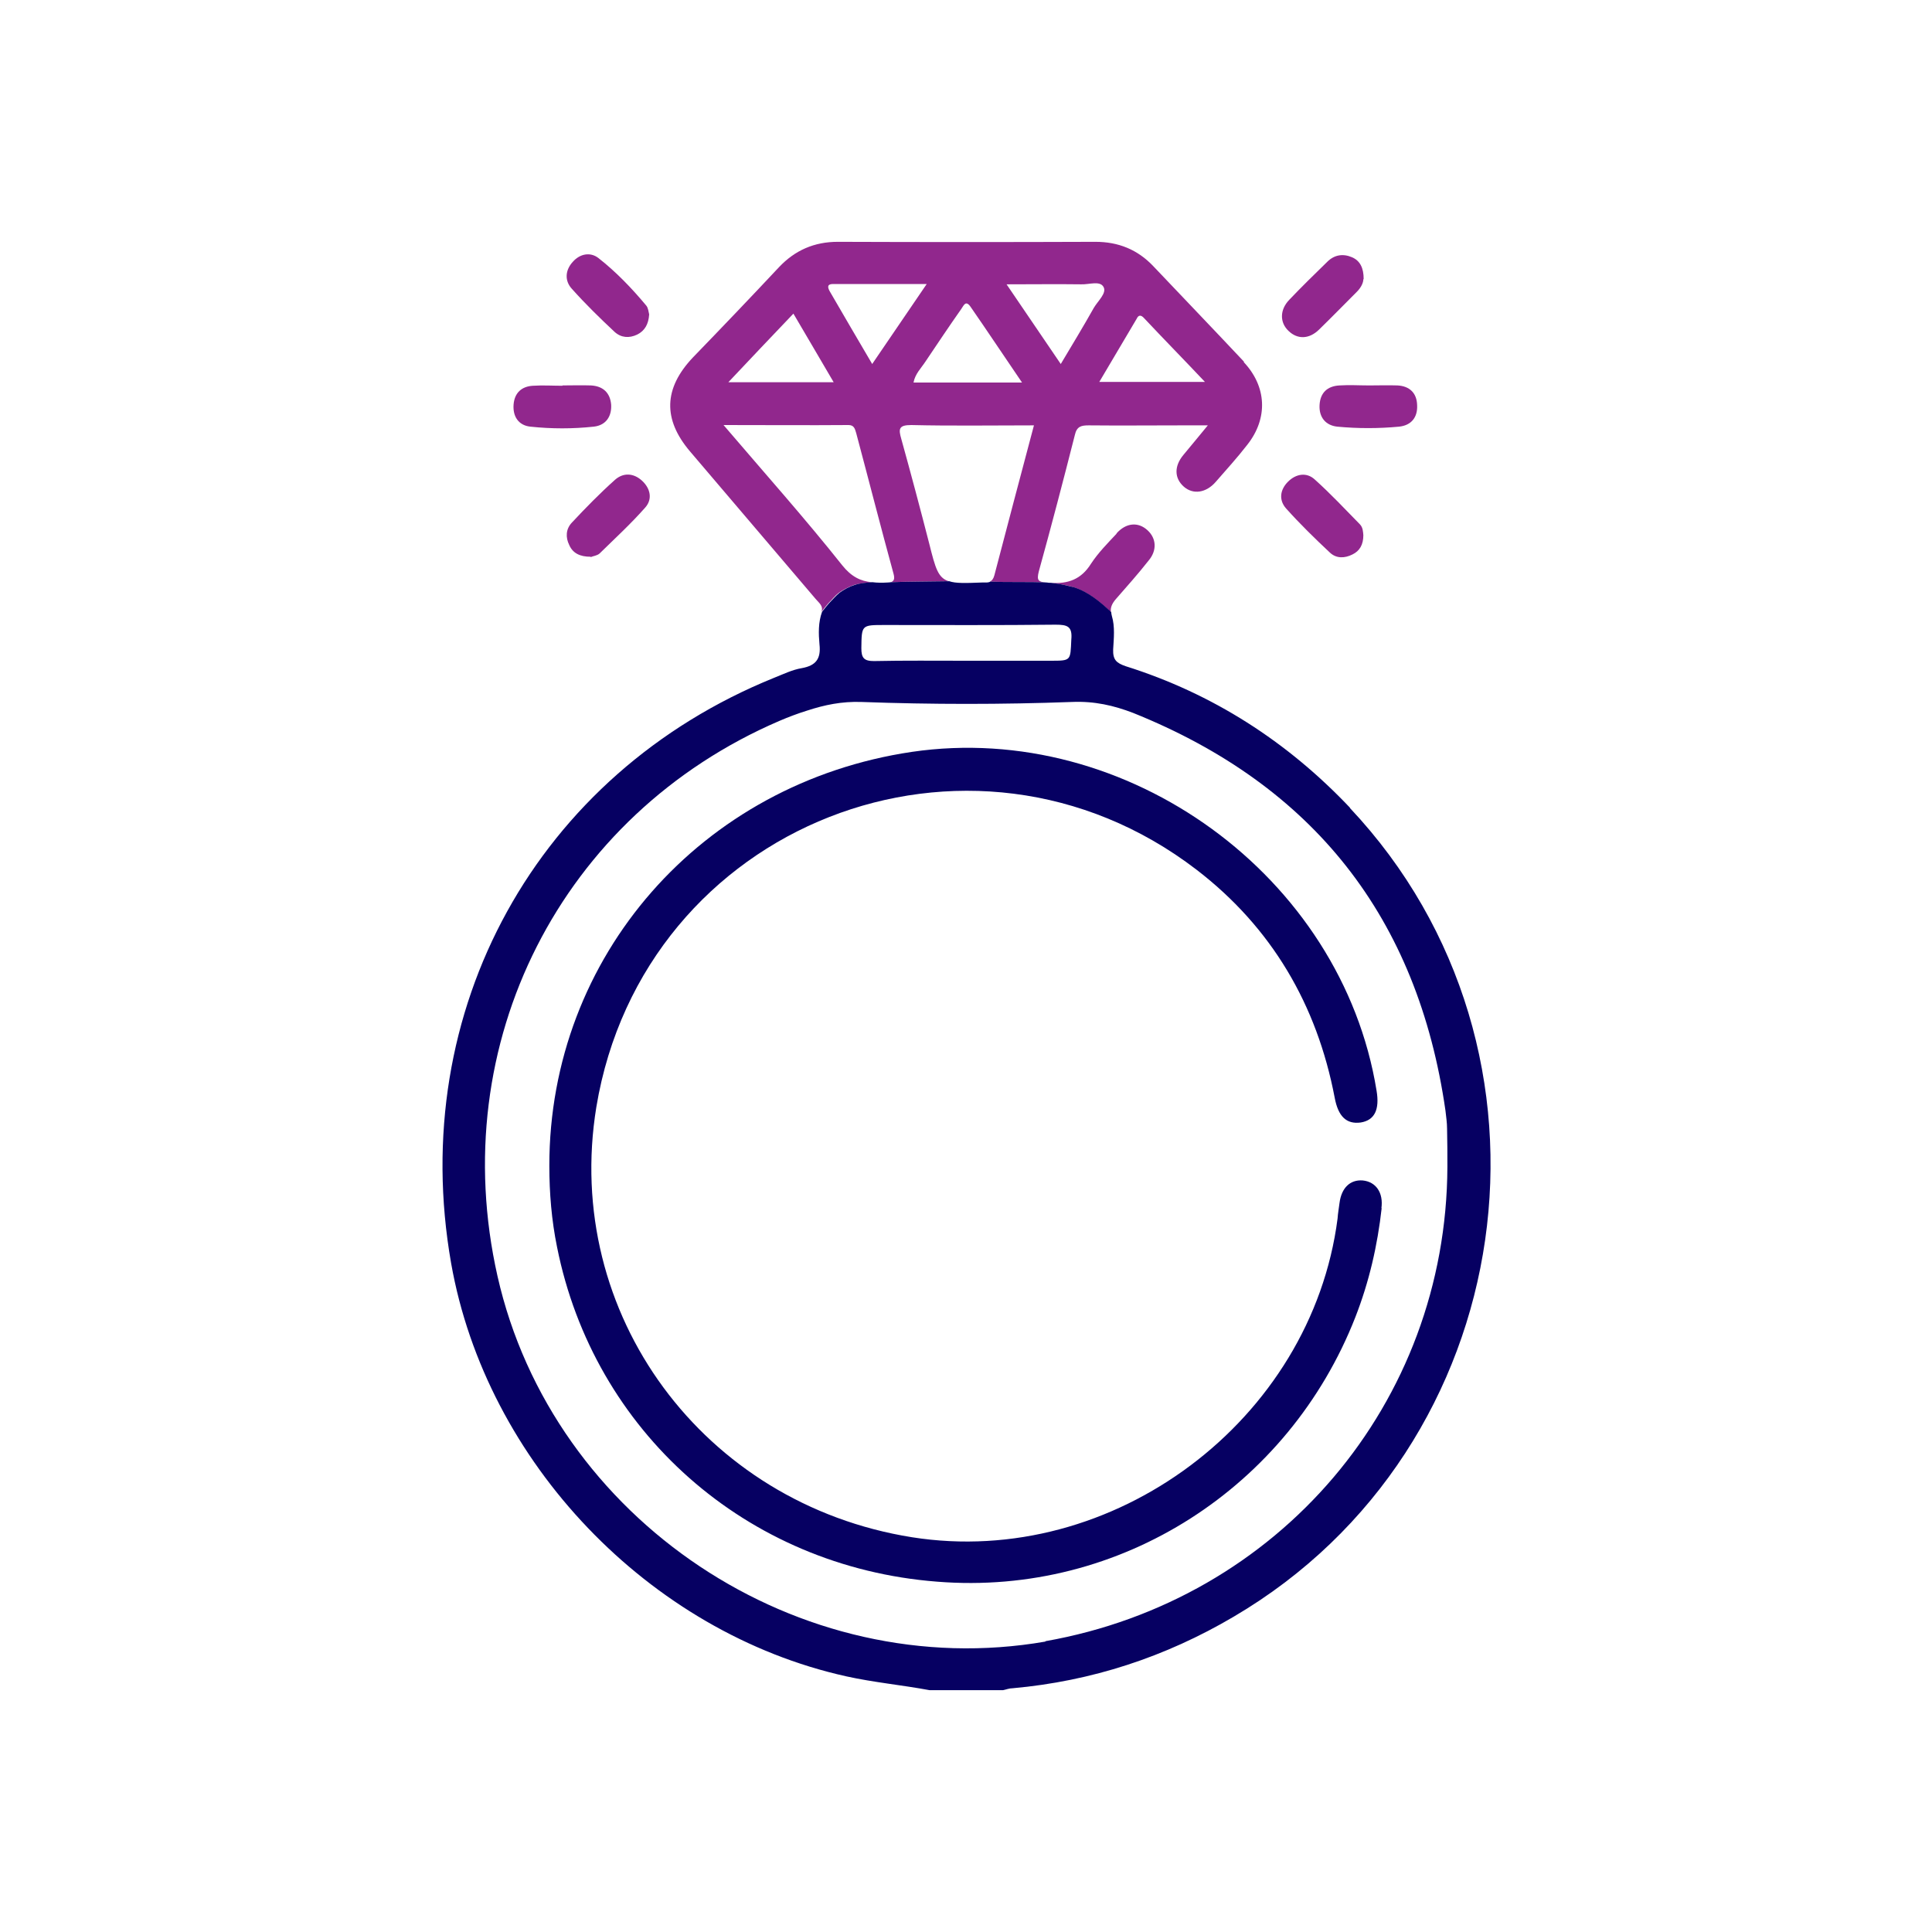
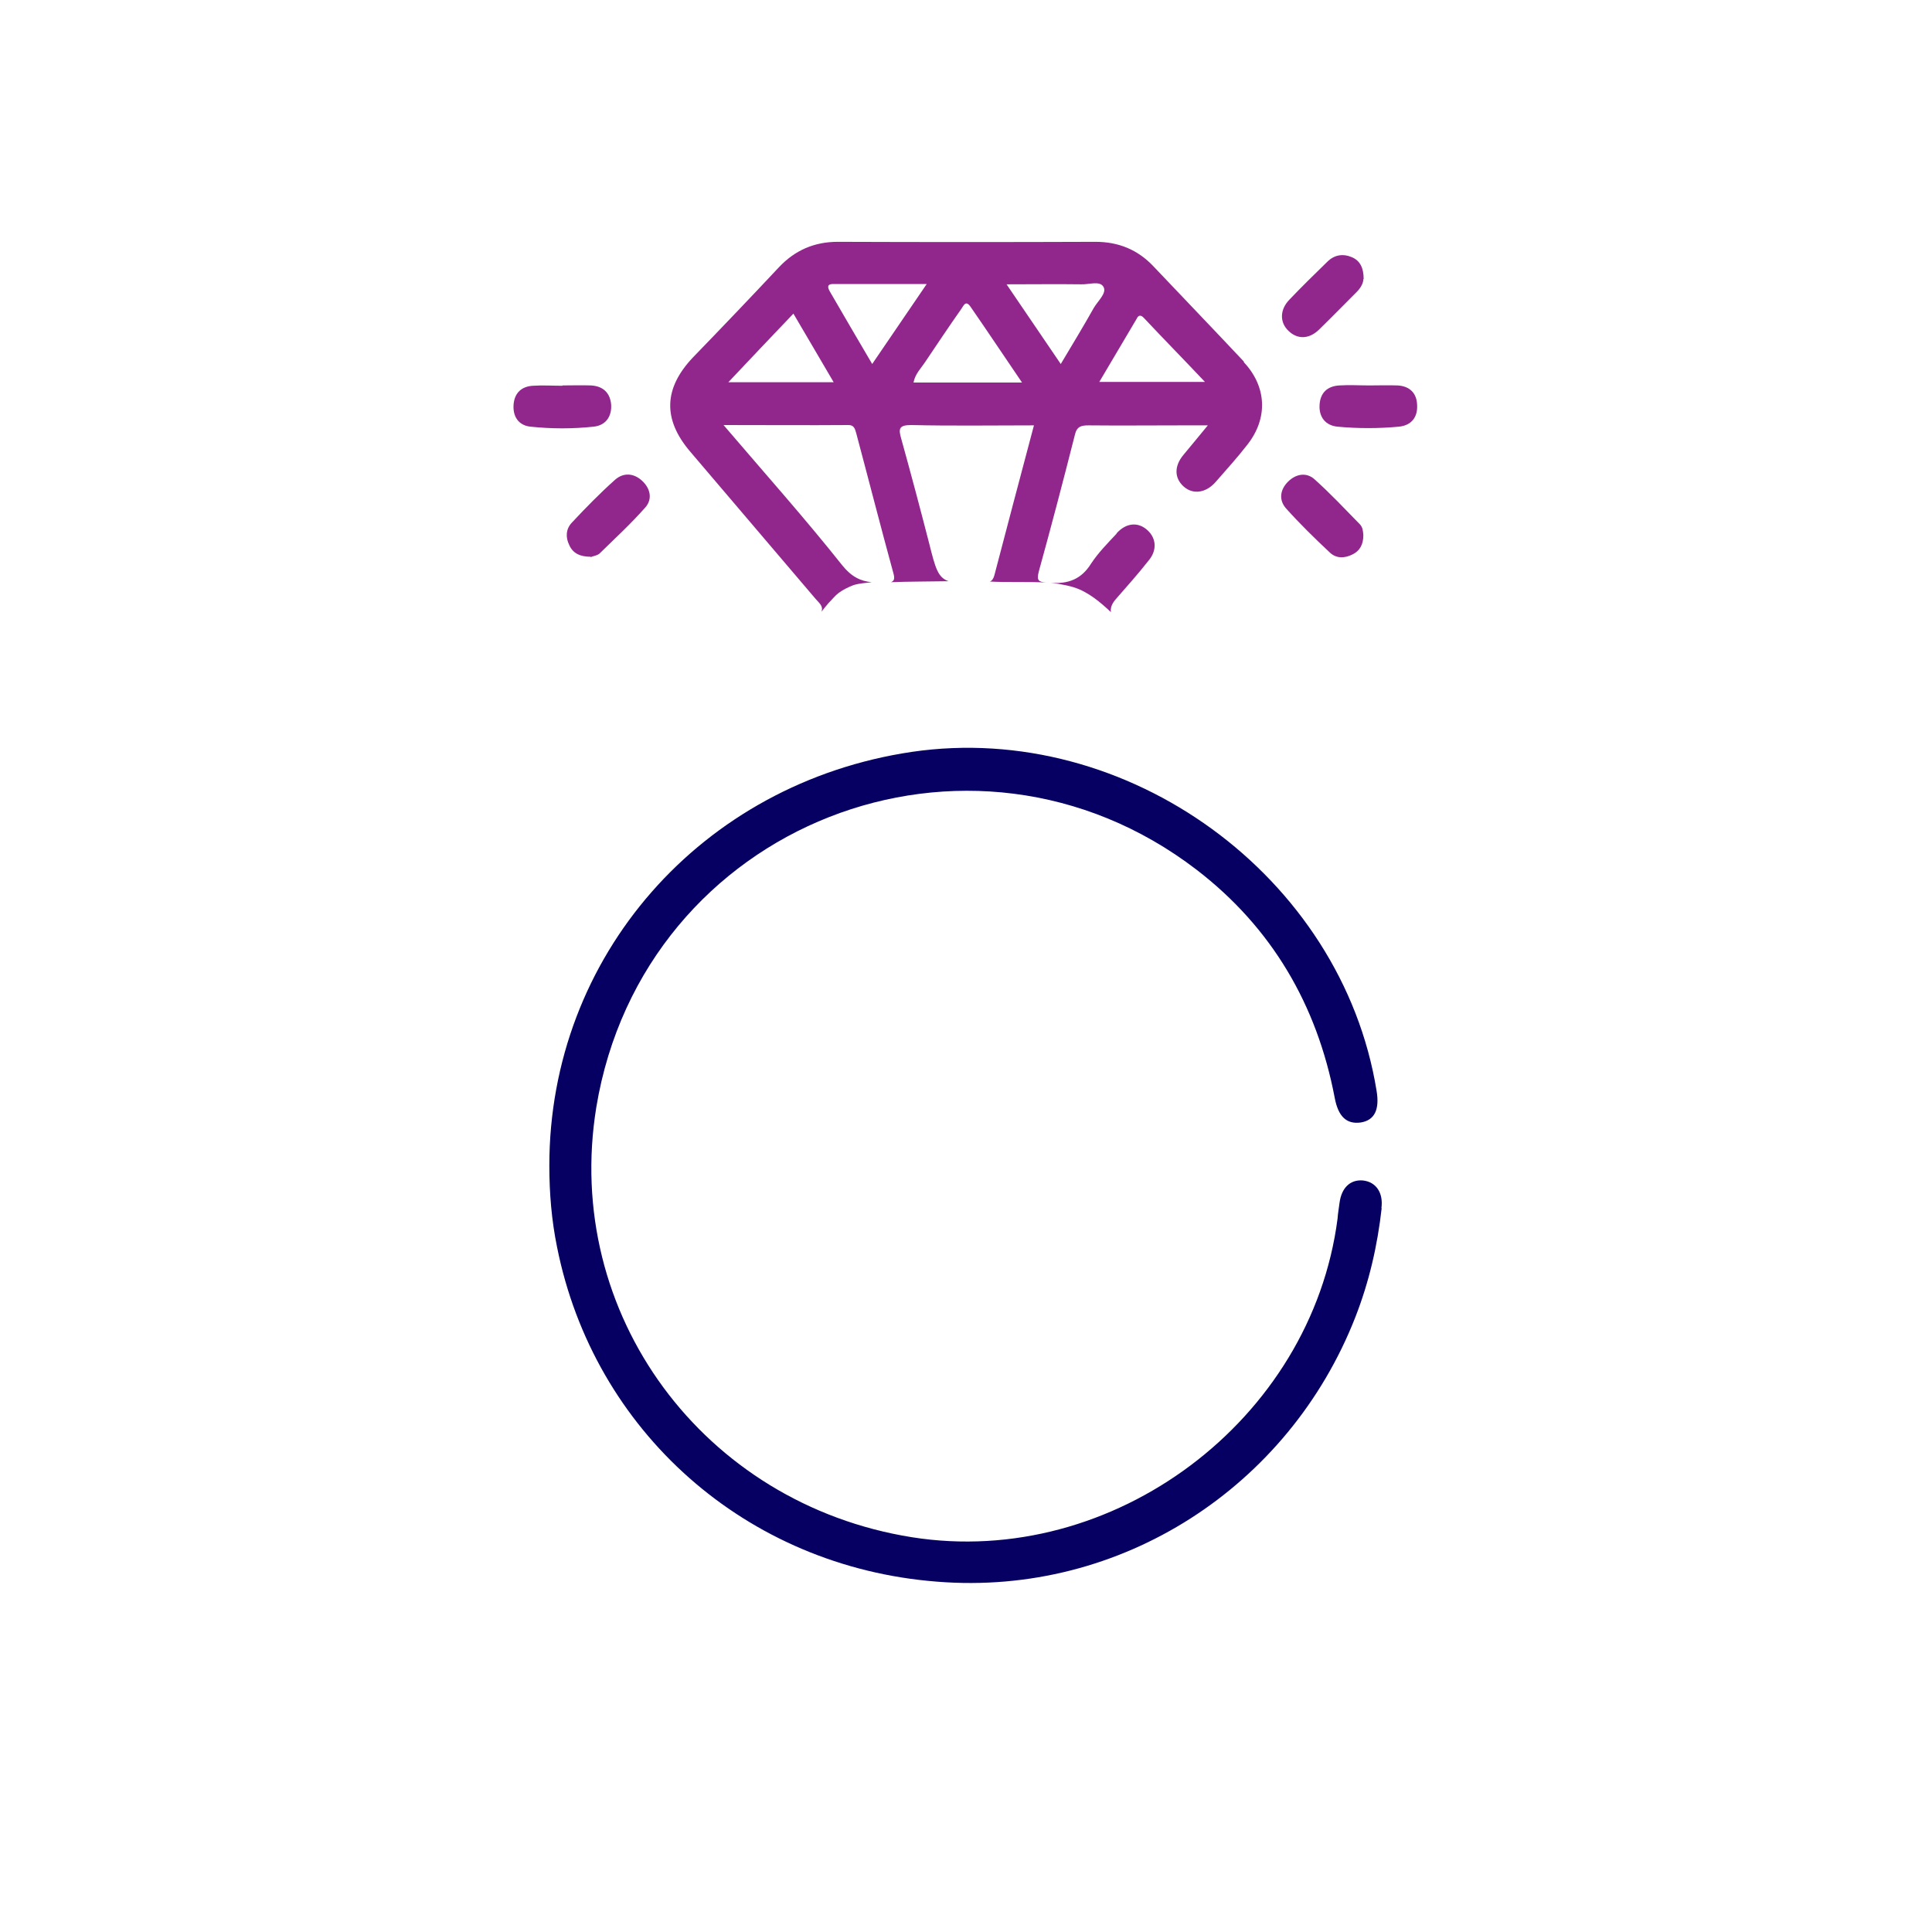
<svg xmlns="http://www.w3.org/2000/svg" id="Layer_1" viewBox="0 0 60 60">
  <defs>
    <style>
      .cls-1 {
        fill: #060062;
      }

      .cls-2 {
        fill: #91278d;
      }

      .cls-3 {
        fill: none;
      }
    </style>
  </defs>
  <g>
    <path class="cls-2" d="M38.64,11.24c-.94-1-1.88-1.98-2.82-2.97-.49-.52-1.09-.76-1.8-.76-2.67.01-5.33.01-8,0-.73,0-1.33.26-1.83.79-.88.94-1.77,1.87-2.67,2.8-.91.96-.94,1.92-.09,2.92,1.3,1.53,2.6,3.05,3.9,4.58.1.12.25.22.18.4.08-.1.14-.18.22-.27.11-.11.2-.23.32-.32.14-.1.3-.18.46-.24.2-.06.35-.06.56-.09-.34-.03-.63-.17-.91-.52-1.16-1.46-2.4-2.85-3.69-4.36,1.37,0,2.62.01,3.88,0,.17,0,.2.11.24.25.39,1.46.76,2.91,1.16,4.37.04.15.02.22-.08.26.53-.02,1.2-.02,1.79-.03-.33-.11-.41-.4-.6-1.16-.28-1.09-.57-2.18-.87-3.26-.09-.31-.08-.43.31-.43,1.25.03,2.51.01,3.81.01-.42,1.59-.83,3.12-1.23,4.66-.03.11-.08.17-.14.19.49.03,1.19,0,1.75.03-.24-.02-.3-.06-.23-.34.39-1.41.76-2.82,1.12-4.24.06-.27.2-.3.43-.3.97.01,1.94,0,2.9,0h.8c-.3.37-.54.65-.76.92-.29.35-.28.72.01.98s.7.2,1-.15c.33-.38.66-.74.97-1.14.66-.83.61-1.82-.11-2.58ZM22.62,11.87c.69-.73,1.33-1.41,2.02-2.13.42.71.82,1.4,1.25,2.13h-3.27ZM27.09,11.31c-.46-.78-.89-1.52-1.32-2.26-.14-.25.05-.23.19-.23h2.82c-.59.86-1.12,1.65-1.69,2.48ZM28.37,11.88c.05-.27.24-.45.37-.65.37-.55.73-1.09,1.11-1.63.08-.11.14-.3.3-.06.52.75,1.03,1.52,1.59,2.34h-3.37ZM32.94,11.3c-.56-.83-1.1-1.61-1.68-2.47.83,0,1.57-.01,2.32,0,.24.01.58-.12.69.08.11.19-.17.43-.3.65-.32.57-.66,1.13-1.03,1.75ZM34.14,11.86c.41-.69.78-1.32,1.16-1.96.06-.13.14-.12.23-.02.61.65,1.23,1.28,1.89,1.98h-3.28ZM34.68,16.57c-.28.3-.57.59-.8.94-.3.48-.71.63-1.25.59.08.01.15.02.23.03.17.03.33.06.49.11.44.14.81.45,1.15.77-.02-.15.04-.27.15-.4.34-.39.69-.78,1.02-1.2.27-.32.24-.69-.03-.94-.29-.27-.67-.24-.97.1Z" />
-     <path class="cls-1" d="M41.93,25.09c-1.95-2.06-4.27-3.55-6.97-4.4-.29-.1-.4-.2-.39-.52.02-.34.06-.71-.04-1.04-.01-.04-.02-.09-.02-.12-.34-.32-.71-.63-1.15-.77-.16-.04-.32-.08-.49-.11-.08-.01-.15-.02-.23-.03-.04,0-.09,0-.13-.01-.56-.03-1.26,0-1.75-.03-.03.02-.08.03-.13.03h-.13c-.51.02-.82.03-1.02-.04-.58.01-1.26.01-1.79.03h-.02s-.05.01-.1.01c-.17.01-.33.01-.48-.01-.2.02-.35.02-.56.09-.16.05-.32.14-.46.24-.12.1-.22.22-.32.32-.08.09-.14.17-.22.27h0c-.12.33-.11.68-.08,1.01.05.45-.11.66-.55.74-.3.05-.58.19-.86.3-7.36,2.98-11.41,10.32-10.03,18.18,1.09,6.18,6.15,11.47,12.27,12.83.86.19,1.73.27,2.59.43h2.28c.1-.02.19-.06.3-.06,2.45-.22,4.74-.97,6.86-2.22,8.93-5.24,10.7-17.59,3.61-25.12ZM27.48,19.41c1.76,0,3.54.01,5.3-.01.37,0,.53.05.49.47-.03.65,0,.65-.65.65h-2.63c-.95,0-1.9-.01-2.85.01-.31,0-.39-.1-.39-.4.01-.72,0-.72.72-.72ZM32.47,50.98c-7.65,1.33-15.31-3.77-17.02-11.35-1.63-7.23,1.97-14.32,8.75-17.24.28-.12.57-.23.86-.32.55-.18,1.08-.29,1.69-.27,2.18.08,4.37.08,6.54,0,.7-.03,1.3.11,1.9.34,5.6,2.25,8.84,6.36,9.7,12.35.02.18.05.38.05.56.01.4.01.8.01,1.19-.03,7.34-5.23,13.45-12.49,14.73Z" />
    <path class="cls-2" d="M42.52,11.97c.29,0,.59-.01.88,0,.38.02.6.24.61.61.02.38-.18.63-.56.67-.64.06-1.28.06-1.92,0-.37-.04-.57-.3-.55-.67.02-.38.24-.59.62-.61.31-.02.61,0,.92,0Z" />
-     <path class="cls-2" d="M20.16,9.77c-.02.29-.13.5-.37.62-.25.12-.5.1-.7-.08-.46-.43-.91-.87-1.33-1.34-.23-.25-.21-.58.03-.84.22-.25.54-.31.79-.12.55.43,1.04.94,1.49,1.48.06.07.07.19.09.27Z" />
    <path class="cls-2" d="M17.47,11.97c.29,0,.58-.01.88,0,.38.02.6.23.63.6.02.37-.17.64-.54.68-.65.07-1.31.07-1.97,0-.37-.04-.55-.32-.52-.69.03-.36.25-.56.6-.58.31-.02.61,0,.92,0,0,0,0,0,0,0Z" />
    <path class="cls-2" d="M42.34,16.62c0,.29-.11.49-.34.6-.24.12-.5.13-.7-.06-.47-.44-.93-.89-1.36-1.37-.23-.26-.19-.58.06-.83.25-.25.58-.3.83-.07.49.44.94.92,1.4,1.39.1.1.1.24.11.34Z" />
    <path class="cls-2" d="M42.34,8.67c0,.11-.07.26-.2.39-.39.39-.78.79-1.18,1.18-.31.3-.67.3-.94.04-.28-.26-.28-.66.02-.97.38-.4.78-.79,1.18-1.18.22-.22.49-.26.77-.14.25.11.36.33.36.68Z" />
    <path class="cls-2" d="M18.34,17.29c-.33,0-.55-.11-.66-.36-.12-.24-.11-.5.08-.7.43-.46.87-.91,1.34-1.33.26-.23.58-.21.84.03.26.24.33.57.1.83-.44.5-.94.96-1.42,1.43-.08.07-.21.08-.27.11Z" />
    <path class="cls-1" d="M42.91,37.51c-.13,1.17-.39,2.3-.82,3.4-2.06,5.26-7.27,8.67-12.99,8.21-5.94-.46-10.66-4.68-11.8-10.39-.17-.83-.24-1.68-.24-2.53,0-6.5,4.72-11.88,11.26-12.85,6.69-.98,13.35,3.86,14.43,10.52.1.59-.06.92-.49.99-.44.06-.7-.18-.81-.77-.55-2.89-1.96-5.29-4.29-7.08-7.03-5.39-17.18-1.43-18.64,7.37-1.05,6.43,3.33,12.33,9.8,13.36,6.25.99,12.41-3.63,13.22-9.9.01-.16.04-.32.06-.48.06-.47.33-.73.72-.7.41.04.65.38.58.87Z" />
  </g>
-   <path class="cls-3" d="M30.71,18.89c-.12,0-.23-.01-.32-.02" />
-   <path class="cls-3" d="M34.53,20.12c-.11-.11-.22-.23-.33-.34" />
  <path class="cls-3" d="M25.85,19.77c-.19.23-.36.47-.54.7" />
-   <path class="cls-3" d="M27.3,18.91h.07c.2-.03.27,0,.47,0" />
  <path class="cls-3" d="M29.82,18.87c-.09,0-.19.01-.3.01" />
</svg>